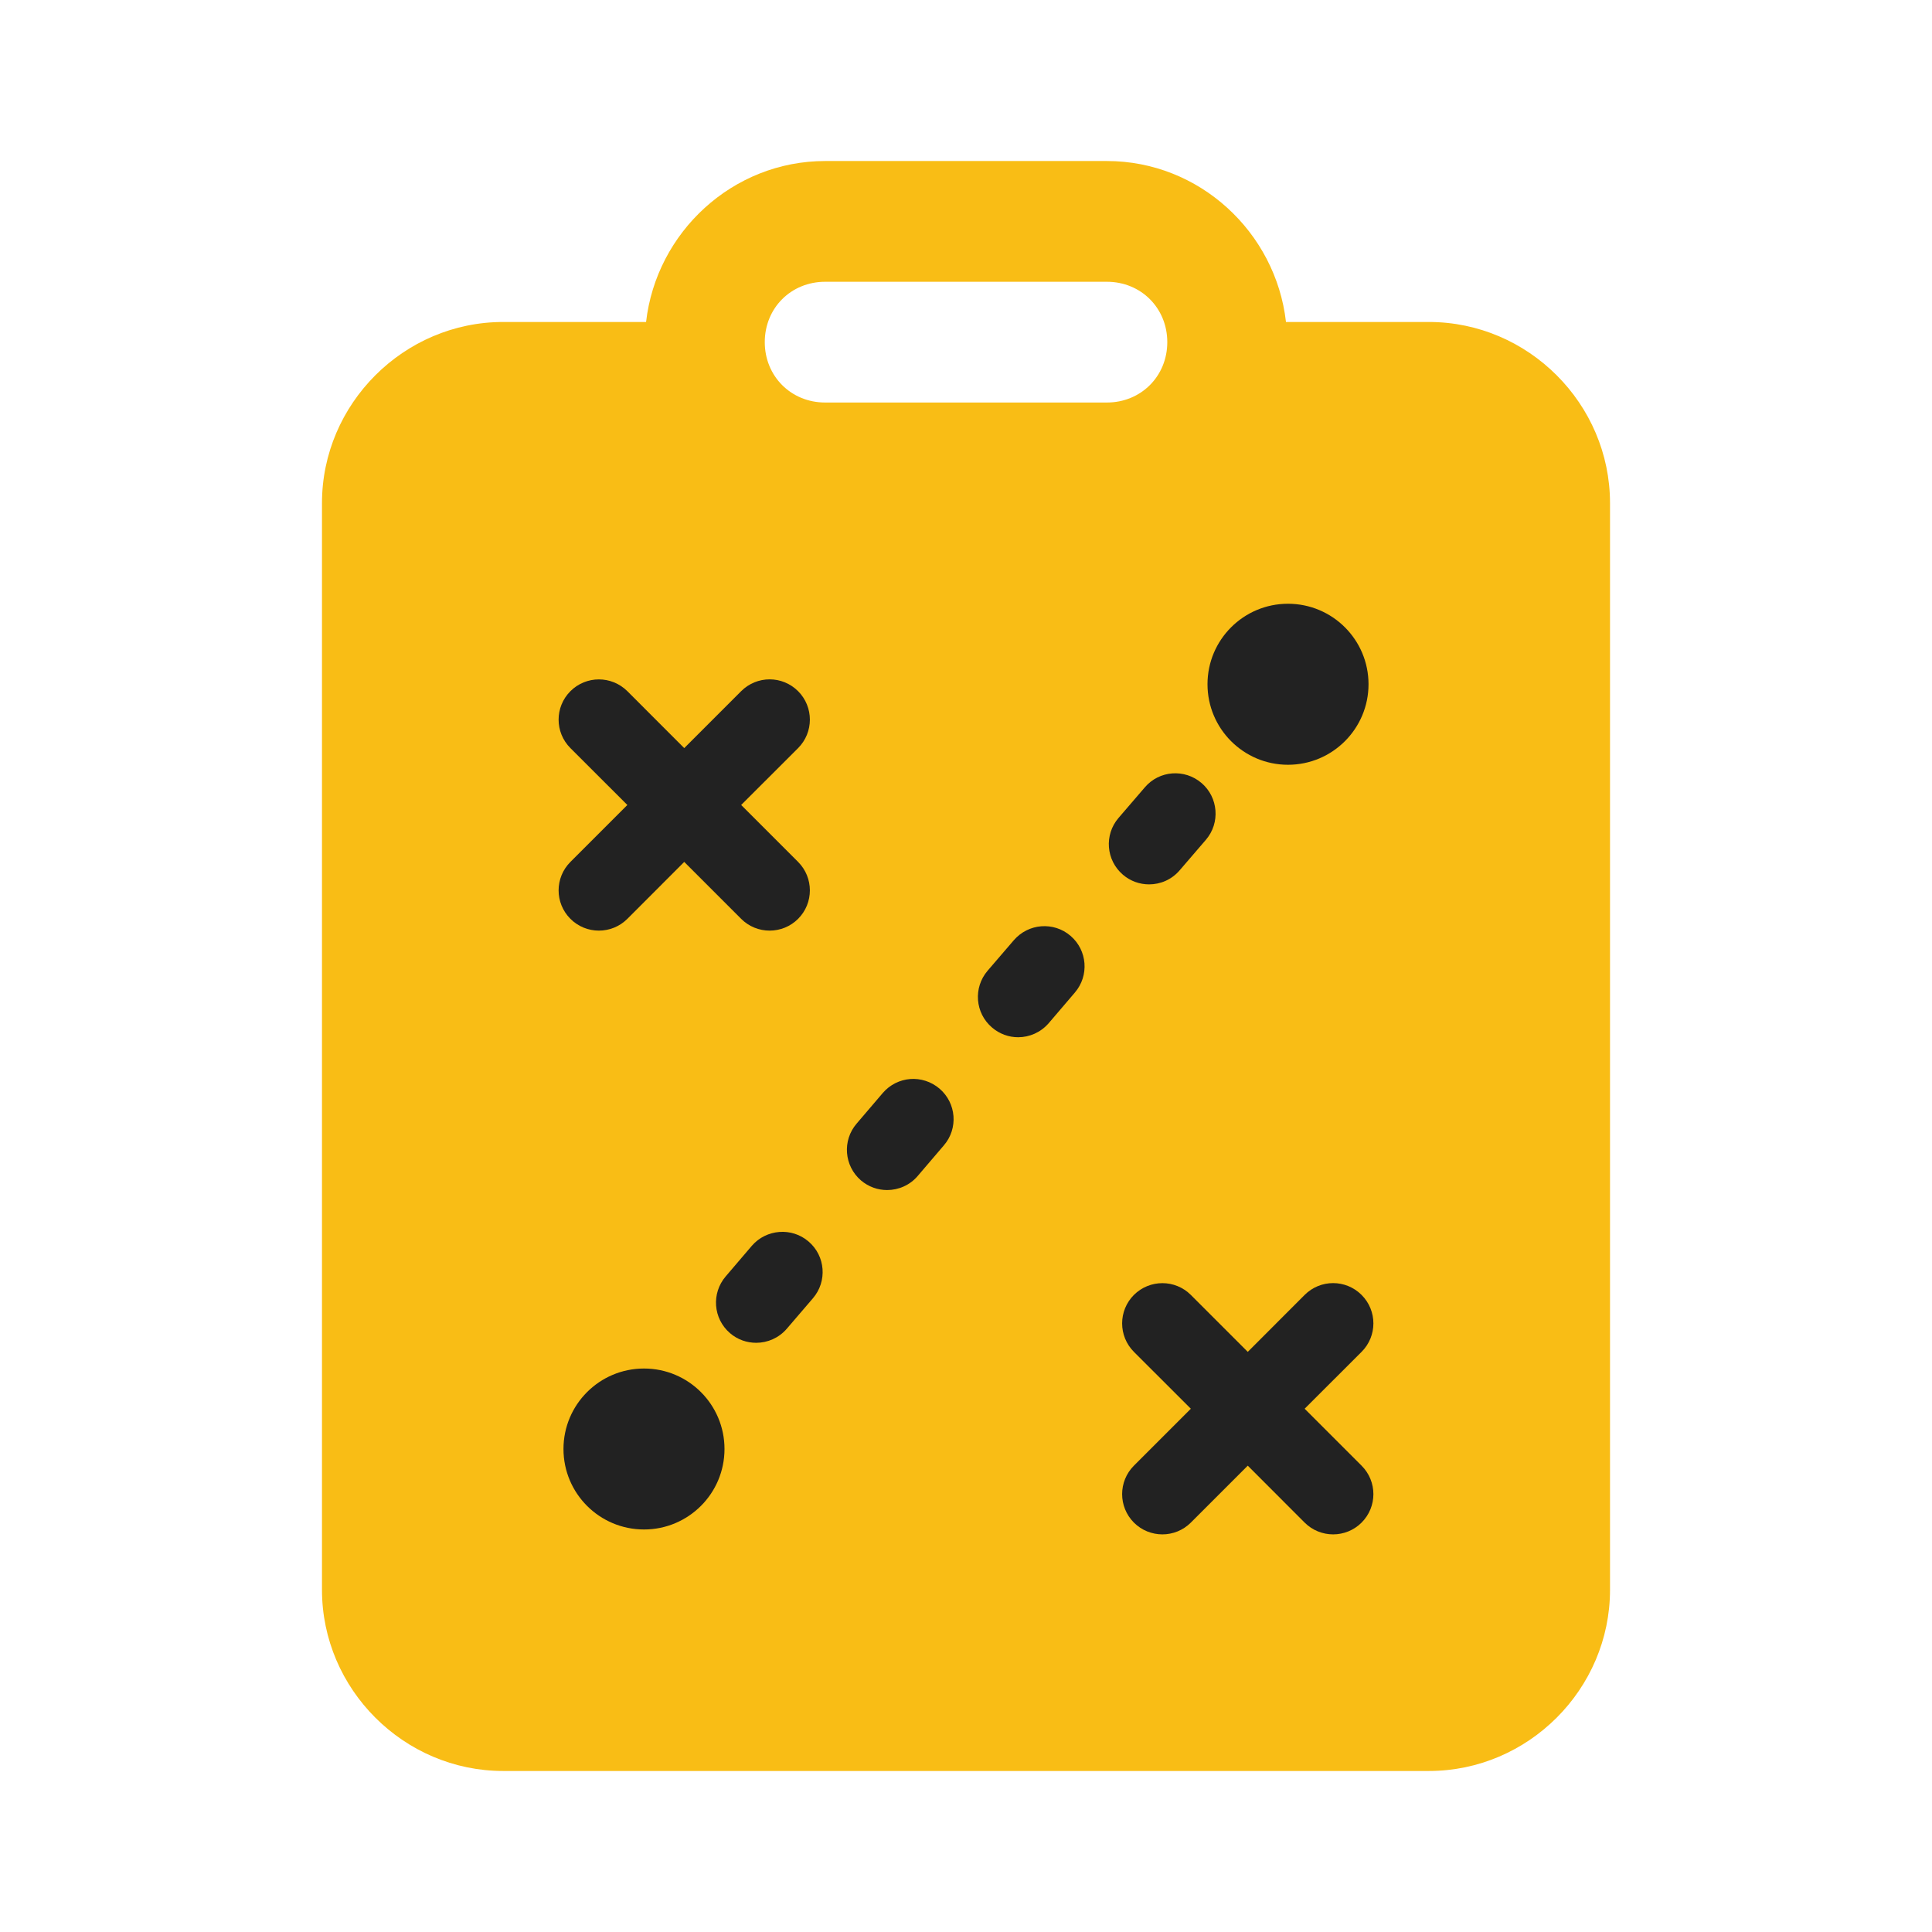
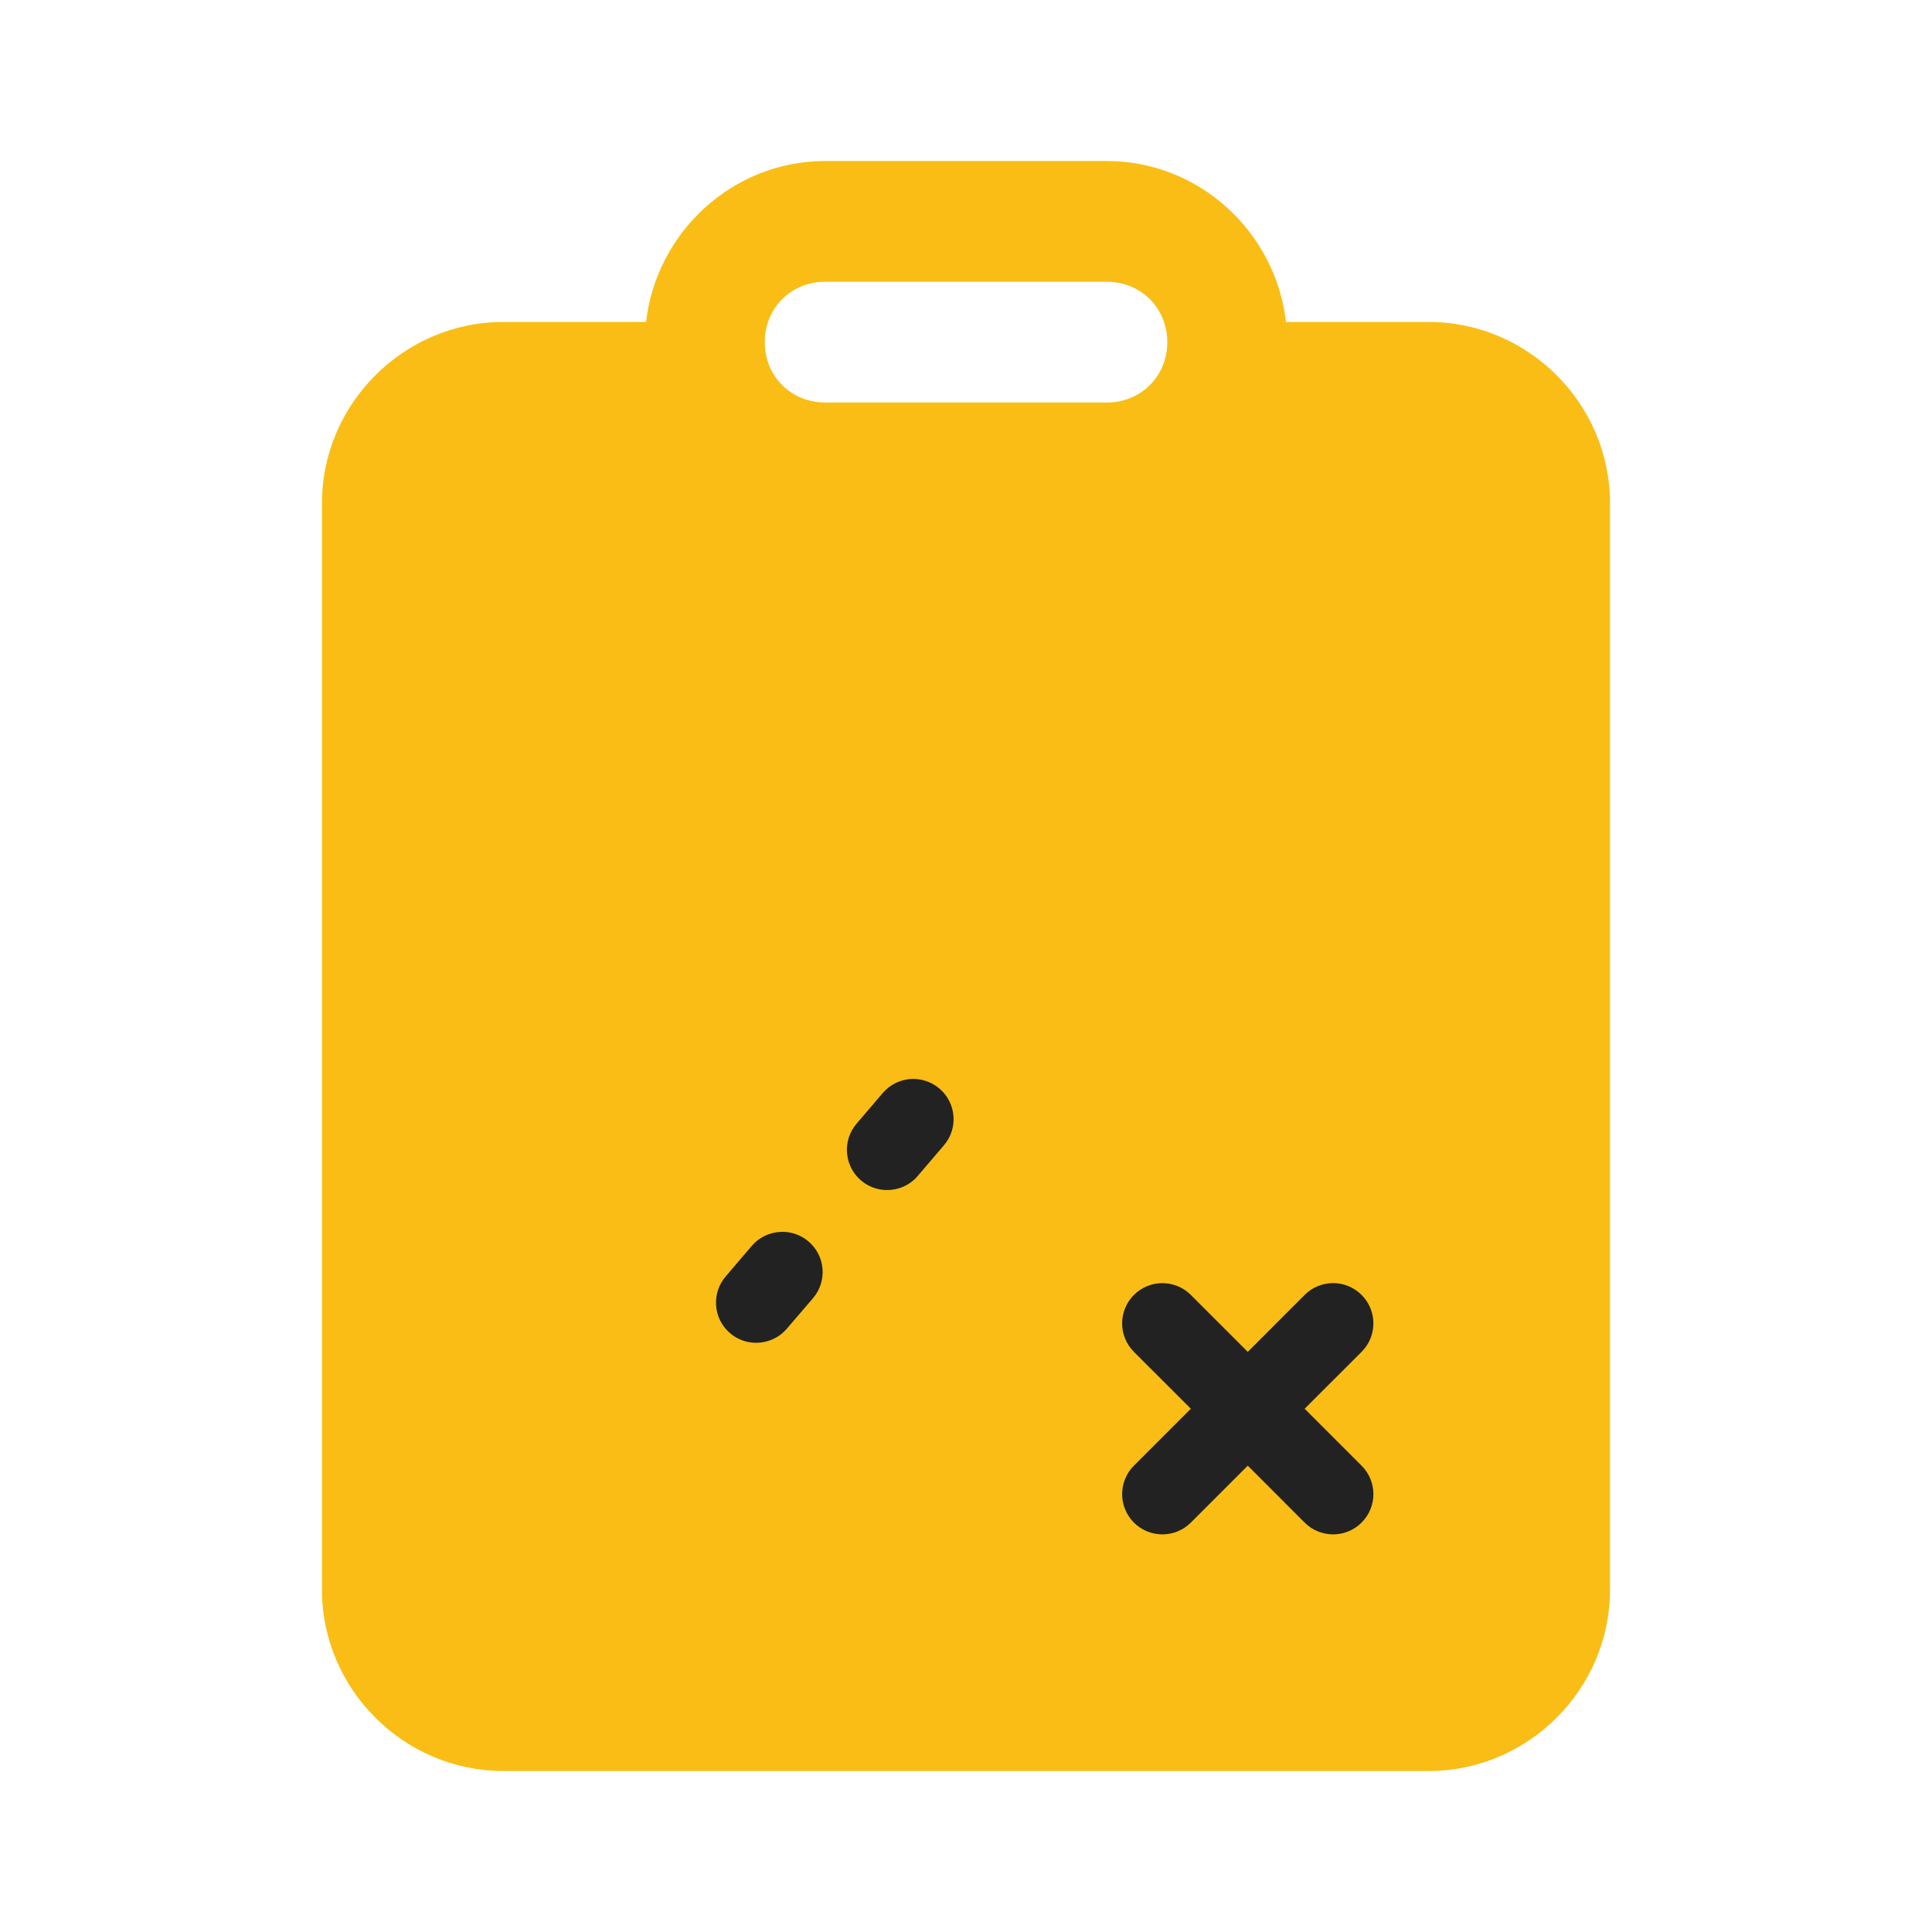
<svg xmlns="http://www.w3.org/2000/svg" width="32" height="32" viewBox="0 0 32 32" fill="none">
  <path d="M13.667 2.667C12.136 2.667 10.871 3.845 10.701 5.333H8.334C6.689 5.333 5.333 6.688 5.333 8.333V26.333C5.333 27.978 6.689 29.333 8.334 29.333H23.667C25.312 29.333 26.667 27.978 26.667 26.333V8.333C26.667 6.688 25.312 5.333 23.667 5.333H21.3C21.13 3.845 19.865 2.667 18.334 2.667H13.667ZM13.667 4.667H18.334C18.898 4.667 19.334 5.102 19.334 5.667C19.334 6.231 18.898 6.667 18.334 6.667H13.667C13.102 6.667 12.667 6.231 12.667 5.667C12.667 5.102 13.102 4.667 13.667 4.667Z" fill="#F9BD15" />
-   <path d="M22.667 11.333C22.667 10.597 22.07 10 21.333 10C20.597 10 20 10.597 20 11.333C20 12.069 20.597 12.667 21.333 12.667C22.07 12.667 22.667 12.069 22.667 11.333Z" fill="#222222" />
-   <path d="M10.391 11.448C10.26 11.318 10.09 11.253 9.919 11.253C9.749 11.253 9.578 11.318 9.448 11.448C9.187 11.709 9.187 12.13 9.448 12.391L10.391 13.333L9.448 14.276C9.187 14.537 9.187 14.958 9.448 15.219C9.578 15.349 9.749 15.414 9.919 15.414C10.09 15.414 10.261 15.349 10.391 15.219L11.333 14.276L12.276 15.219C12.406 15.349 12.577 15.414 12.747 15.414C12.918 15.414 13.089 15.349 13.219 15.219C13.479 14.958 13.479 14.537 13.219 14.276L12.276 13.333L13.219 12.391C13.479 12.13 13.479 11.709 13.219 11.448C12.958 11.187 12.537 11.187 12.276 11.448L11.333 12.391L10.391 11.448Z" fill="#222222" />
-   <path d="M19.901 12.969C19.761 12.849 19.585 12.797 19.415 12.81C19.245 12.823 19.081 12.901 18.961 13.042L18.526 13.548C18.286 13.828 18.319 14.248 18.599 14.488C18.725 14.596 18.879 14.648 19.033 14.648C19.221 14.648 19.407 14.569 19.539 14.415L19.974 13.909C20.213 13.63 20.18 13.208 19.901 12.969Z" fill="#222222" />
-   <path d="M17.732 15.501C17.593 15.381 17.418 15.329 17.247 15.342C17.077 15.355 16.912 15.434 16.792 15.573L16.358 16.078C16.118 16.358 16.15 16.779 16.43 17.018C16.555 17.126 16.71 17.18 16.863 17.18C17.051 17.18 17.238 17.1 17.37 16.947L17.803 16.44C18.043 16.16 18.011 15.74 17.732 15.501Z" fill="#222222" />
  <path d="M15.561 18.031C15.421 17.912 15.246 17.859 15.075 17.872C14.905 17.886 14.741 17.964 14.621 18.104L14.188 18.611C13.948 18.89 13.981 19.311 14.26 19.551C14.386 19.658 14.539 19.711 14.693 19.711C14.881 19.711 15.069 19.632 15.2 19.478L15.634 18.97C15.874 18.691 15.841 18.27 15.561 18.031Z" fill="#222222" />
  <path d="M13.393 20.564C13.254 20.444 13.079 20.392 12.909 20.405C12.739 20.418 12.573 20.495 12.453 20.634L12.02 21.141C11.78 21.421 11.812 21.841 12.091 22.081C12.216 22.189 12.371 22.241 12.525 22.241C12.712 22.241 12.899 22.162 13.031 22.009L13.465 21.503C13.705 21.223 13.672 20.802 13.393 20.564Z" fill="#222222" />
  <path d="M19.724 21.448C19.594 21.318 19.423 21.253 19.253 21.253C19.082 21.253 18.912 21.318 18.781 21.448C18.521 21.709 18.521 22.13 18.781 22.391L19.724 23.333L18.781 24.276C18.521 24.537 18.521 24.958 18.781 25.219C18.911 25.349 19.082 25.414 19.253 25.414C19.423 25.414 19.594 25.349 19.724 25.219L20.667 24.276L21.609 25.219C21.739 25.349 21.91 25.414 22.081 25.414C22.251 25.414 22.422 25.349 22.552 25.219C22.813 24.958 22.813 24.537 22.552 24.276L21.609 23.333L22.552 22.391C22.813 22.13 22.813 21.709 22.552 21.448C22.291 21.187 21.87 21.187 21.609 21.448L20.667 22.391L19.724 21.448Z" fill="#222222" />
-   <path d="M12 24C12 23.264 11.403 22.667 10.667 22.667C9.93 22.667 9.333 23.264 9.333 24C9.333 24.736 9.93 25.333 10.667 25.333C11.403 25.333 12 24.736 12 24Z" fill="#222222" />
</svg>